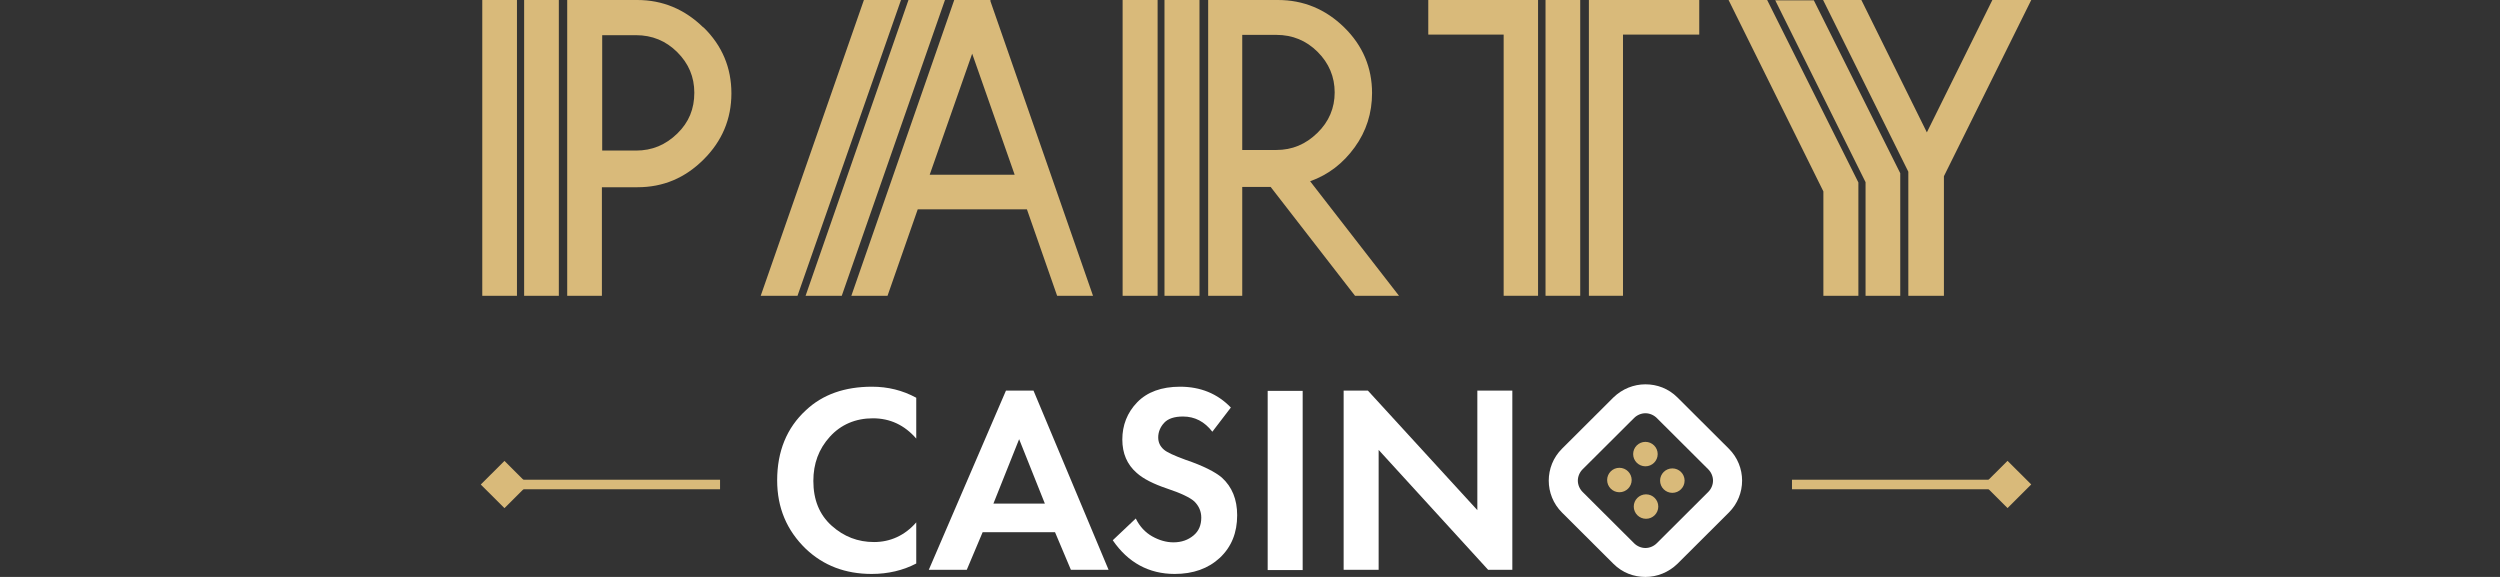
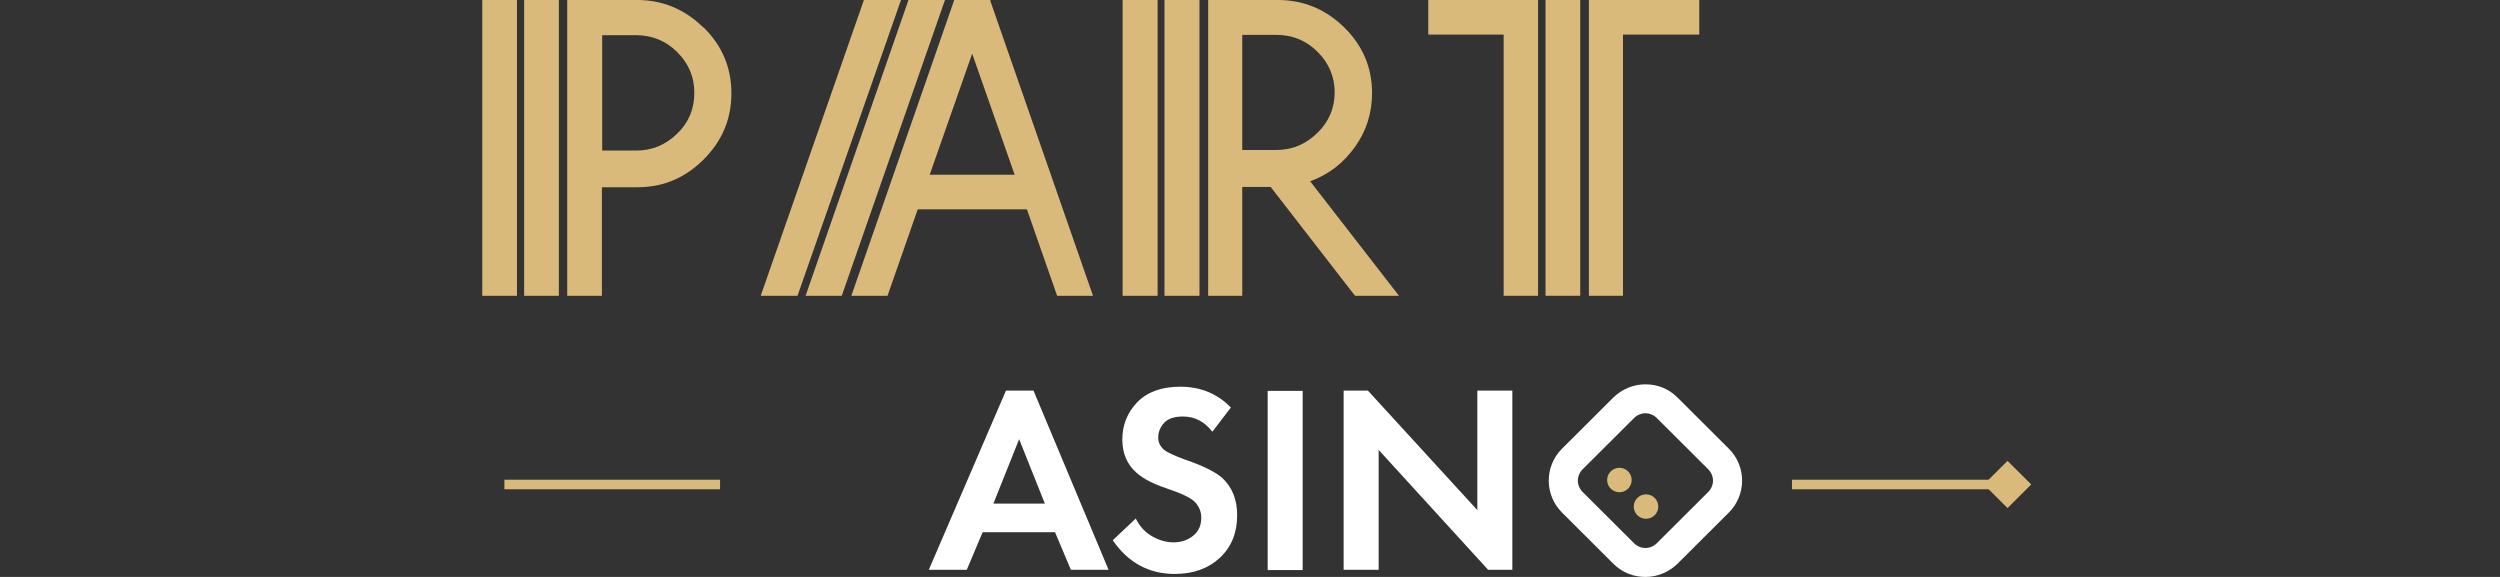
<svg xmlns="http://www.w3.org/2000/svg" width="208" height="48" viewBox="0 0 208 48" fill="none">
  <rect x="0" y="0" width="208" height="48" fill="#333333" stroke="none" />
  <path d="M43.011 24.608H40.125V0H43.011V24.608ZM46.495 24.608H43.608V0H46.495V24.608ZM58.539 2.282C60.082 3.795 60.853 5.631 60.853 7.764C60.853 9.898 60.082 11.733 58.539 13.271C56.996 14.809 55.18 15.578 53.039 15.578H50.078V24.608H47.192V0H53.015C55.13 0 56.971 0.769 58.514 2.282H58.539ZM57.767 7.715C57.767 6.4 57.295 5.284 56.349 4.341C55.404 3.398 54.259 2.927 52.915 2.927H50.103V12.527H52.915C54.259 12.527 55.379 12.056 56.349 11.113C57.32 10.171 57.767 9.054 57.767 7.715Z" fill="#D9BA7A" />
  <path d="M74.963 0L66.353 24.608H63.292L71.877 0H74.963ZM78.621 0L70.035 24.608H67.025L75.585 0H78.596H78.621ZM90.963 24.608H87.952L85.439 17.414H76.356L73.843 24.608H70.832L79.392 0H82.403V0.099L90.938 24.608H90.963ZM84.419 14.537L80.885 4.465L77.351 14.537H84.394H84.419Z" fill="#D9BA7A" />
  <path d="M96.313 24.608H93.402V0H96.313V24.608ZM99.797 24.608H96.885V0H99.797V24.608ZM116.37 24.608H112.737L105.719 15.554H103.355V24.608H100.519V0H106.317C108.457 0 110.298 0.769 111.841 2.282C113.384 3.795 114.155 5.631 114.155 7.74C114.155 9.402 113.682 10.915 112.712 12.254C111.741 13.594 110.522 14.537 109.004 15.082L116.395 24.608H116.37ZM109.601 11.064C110.572 10.121 111.045 8.98 111.045 7.69C111.045 6.4 110.572 5.259 109.626 4.316C108.681 3.374 107.536 2.902 106.192 2.902H103.355V12.478H106.192C107.511 12.478 108.631 12.006 109.601 11.064Z" fill="#D9BA7A" />
  <path d="M127.941 24.608H125.104V2.878H118.833V0H127.966V24.608H127.941ZM131.475 24.608H128.588V0H131.475V24.608ZM141.378 2.878H135.033V24.608H132.196V0H141.378V2.878Z" fill="#D9BA7A" />
-   <path d="M154.617 24.608H151.705V15.926L143.817 0H147.027L154.617 15.181V24.608ZM158.101 24.608H155.214V15.157L147.699 0.025H150.909L158.101 14.412V24.608ZM169 0L161.734 14.661V24.608H158.773V14.288L151.681 0H154.866L160.315 11.014L165.765 0H168.95H169Z" fill="#D9BA7A" />
-   <path d="M76.232 43.486V46.884C75.137 47.455 73.892 47.752 72.524 47.752C70.334 47.752 68.517 47.058 67.049 45.669C65.457 44.13 64.66 42.245 64.66 39.963C64.66 37.557 65.457 35.597 67.049 34.133C68.443 32.819 70.284 32.174 72.549 32.174C73.868 32.174 75.087 32.471 76.232 33.092V36.49C75.261 35.374 74.067 34.803 72.623 34.803C71.18 34.803 69.961 35.324 69.04 36.341C68.119 37.358 67.671 38.574 67.671 40.013C67.671 41.575 68.169 42.816 69.189 43.734C70.21 44.651 71.379 45.098 72.723 45.098C74.067 45.098 75.286 44.552 76.232 43.461V43.486Z" fill="white" />
  <path d="M89.097 47.405L87.778 44.279H81.756L80.437 47.405H77.277L83.697 32.496H85.986L92.232 47.405H89.097ZM82.677 41.898H86.932L84.792 36.539L82.652 41.898H82.677Z" fill="white" />
  <path d="M102.385 33.935L100.867 35.92C100.22 35.076 99.399 34.654 98.428 34.654C97.707 34.654 97.184 34.828 96.861 35.175C96.537 35.523 96.363 35.944 96.363 36.391C96.363 36.788 96.512 37.135 96.836 37.408C97.085 37.631 97.682 37.904 98.627 38.251C100.096 38.748 101.116 39.268 101.663 39.74C102.509 40.509 102.932 41.551 102.932 42.865C102.932 44.329 102.46 45.495 101.489 46.413C100.519 47.306 99.274 47.752 97.732 47.752C95.592 47.752 93.85 46.809 92.581 44.949L94.497 43.138C94.82 43.808 95.293 44.304 95.865 44.627C96.438 44.949 97.035 45.123 97.632 45.123C98.304 45.123 98.851 44.924 99.299 44.552C99.747 44.18 99.946 43.684 99.946 43.064C99.946 42.543 99.747 42.096 99.374 41.724C99.026 41.402 98.254 41.03 97.06 40.633C95.965 40.261 95.119 39.839 94.571 39.343C93.775 38.648 93.377 37.73 93.377 36.565C93.377 35.399 93.775 34.332 94.621 33.464C95.442 32.62 96.637 32.174 98.18 32.174C99.872 32.174 101.29 32.744 102.41 33.91L102.385 33.935Z" fill="white" />
  <path d="M105.471 32.52H108.382V47.429H105.471V32.52Z" fill="white" />
  <path d="M114.703 47.405H111.791V32.496H113.807L122.915 42.443V32.496H125.826V47.405H123.81L114.703 37.432V47.405Z" fill="white" />
  <path d="M136.899 34.382C137.248 34.382 137.596 34.531 137.845 34.779L142.125 39.045C142.374 39.293 142.523 39.641 142.523 39.988C142.523 40.335 142.374 40.683 142.125 40.931L137.845 45.197C137.596 45.445 137.248 45.594 136.899 45.594C136.551 45.594 136.203 45.445 135.954 45.197L131.674 40.931C131.425 40.683 131.276 40.335 131.276 39.988C131.276 39.641 131.425 39.293 131.674 39.045L135.954 34.779C136.203 34.531 136.551 34.382 136.899 34.382ZM136.899 31.976C135.929 31.976 134.983 32.348 134.237 33.067L129.957 37.334C128.489 38.797 128.489 41.179 129.957 42.642L134.237 46.909C134.983 47.653 135.929 48.001 136.899 48.001C137.87 48.001 138.815 47.628 139.562 46.909L143.842 42.642C145.31 41.179 145.31 38.797 143.842 37.334L139.562 33.067C138.815 32.323 137.87 31.976 136.899 31.976Z" fill="white" />
-   <path d="M136.899 38.797C137.463 38.797 137.92 38.342 137.92 37.78C137.92 37.218 137.463 36.763 136.899 36.763C136.336 36.763 135.879 37.218 135.879 37.78C135.879 38.342 136.336 38.797 136.899 38.797Z" fill="#D9BA7A" />
-   <path d="M139.139 41.005C139.702 41.005 140.159 40.55 140.159 39.988C140.159 39.426 139.702 38.971 139.139 38.971C138.576 38.971 138.119 39.426 138.119 39.988C138.119 40.55 138.576 41.005 139.139 41.005Z" fill="#D9BA7A" />
  <path d="M134.734 40.955C135.298 40.955 135.755 40.5 135.755 39.938C135.755 39.376 135.298 38.921 134.734 38.921C134.171 38.921 133.714 39.376 133.714 39.938C133.714 40.5 134.171 40.955 134.734 40.955Z" fill="#D9BA7A" />
  <path d="M136.949 43.163C137.513 43.163 137.969 42.708 137.969 42.146C137.969 41.584 137.513 41.129 136.949 41.129C136.386 41.129 135.929 41.584 135.929 42.146C135.929 42.708 136.386 43.163 136.949 43.163Z" fill="#D9BA7A" />
  <path d="M168.998 40.306L167.027 38.342L165.057 40.306L167.027 42.271L168.998 40.306Z" fill="#D9BA7A" />
  <path d="M167.034 39.913H149.093V40.707H167.034V39.913Z" fill="#D9BA7A" />
-   <path d="M40 40.313L41.971 42.277L43.941 40.313L41.971 38.348L40 40.313Z" fill="#D9BA7A" />
  <path d="M59.908 39.913H41.966V40.707H59.908V39.913Z" fill="#D9BA7A" />
</svg>